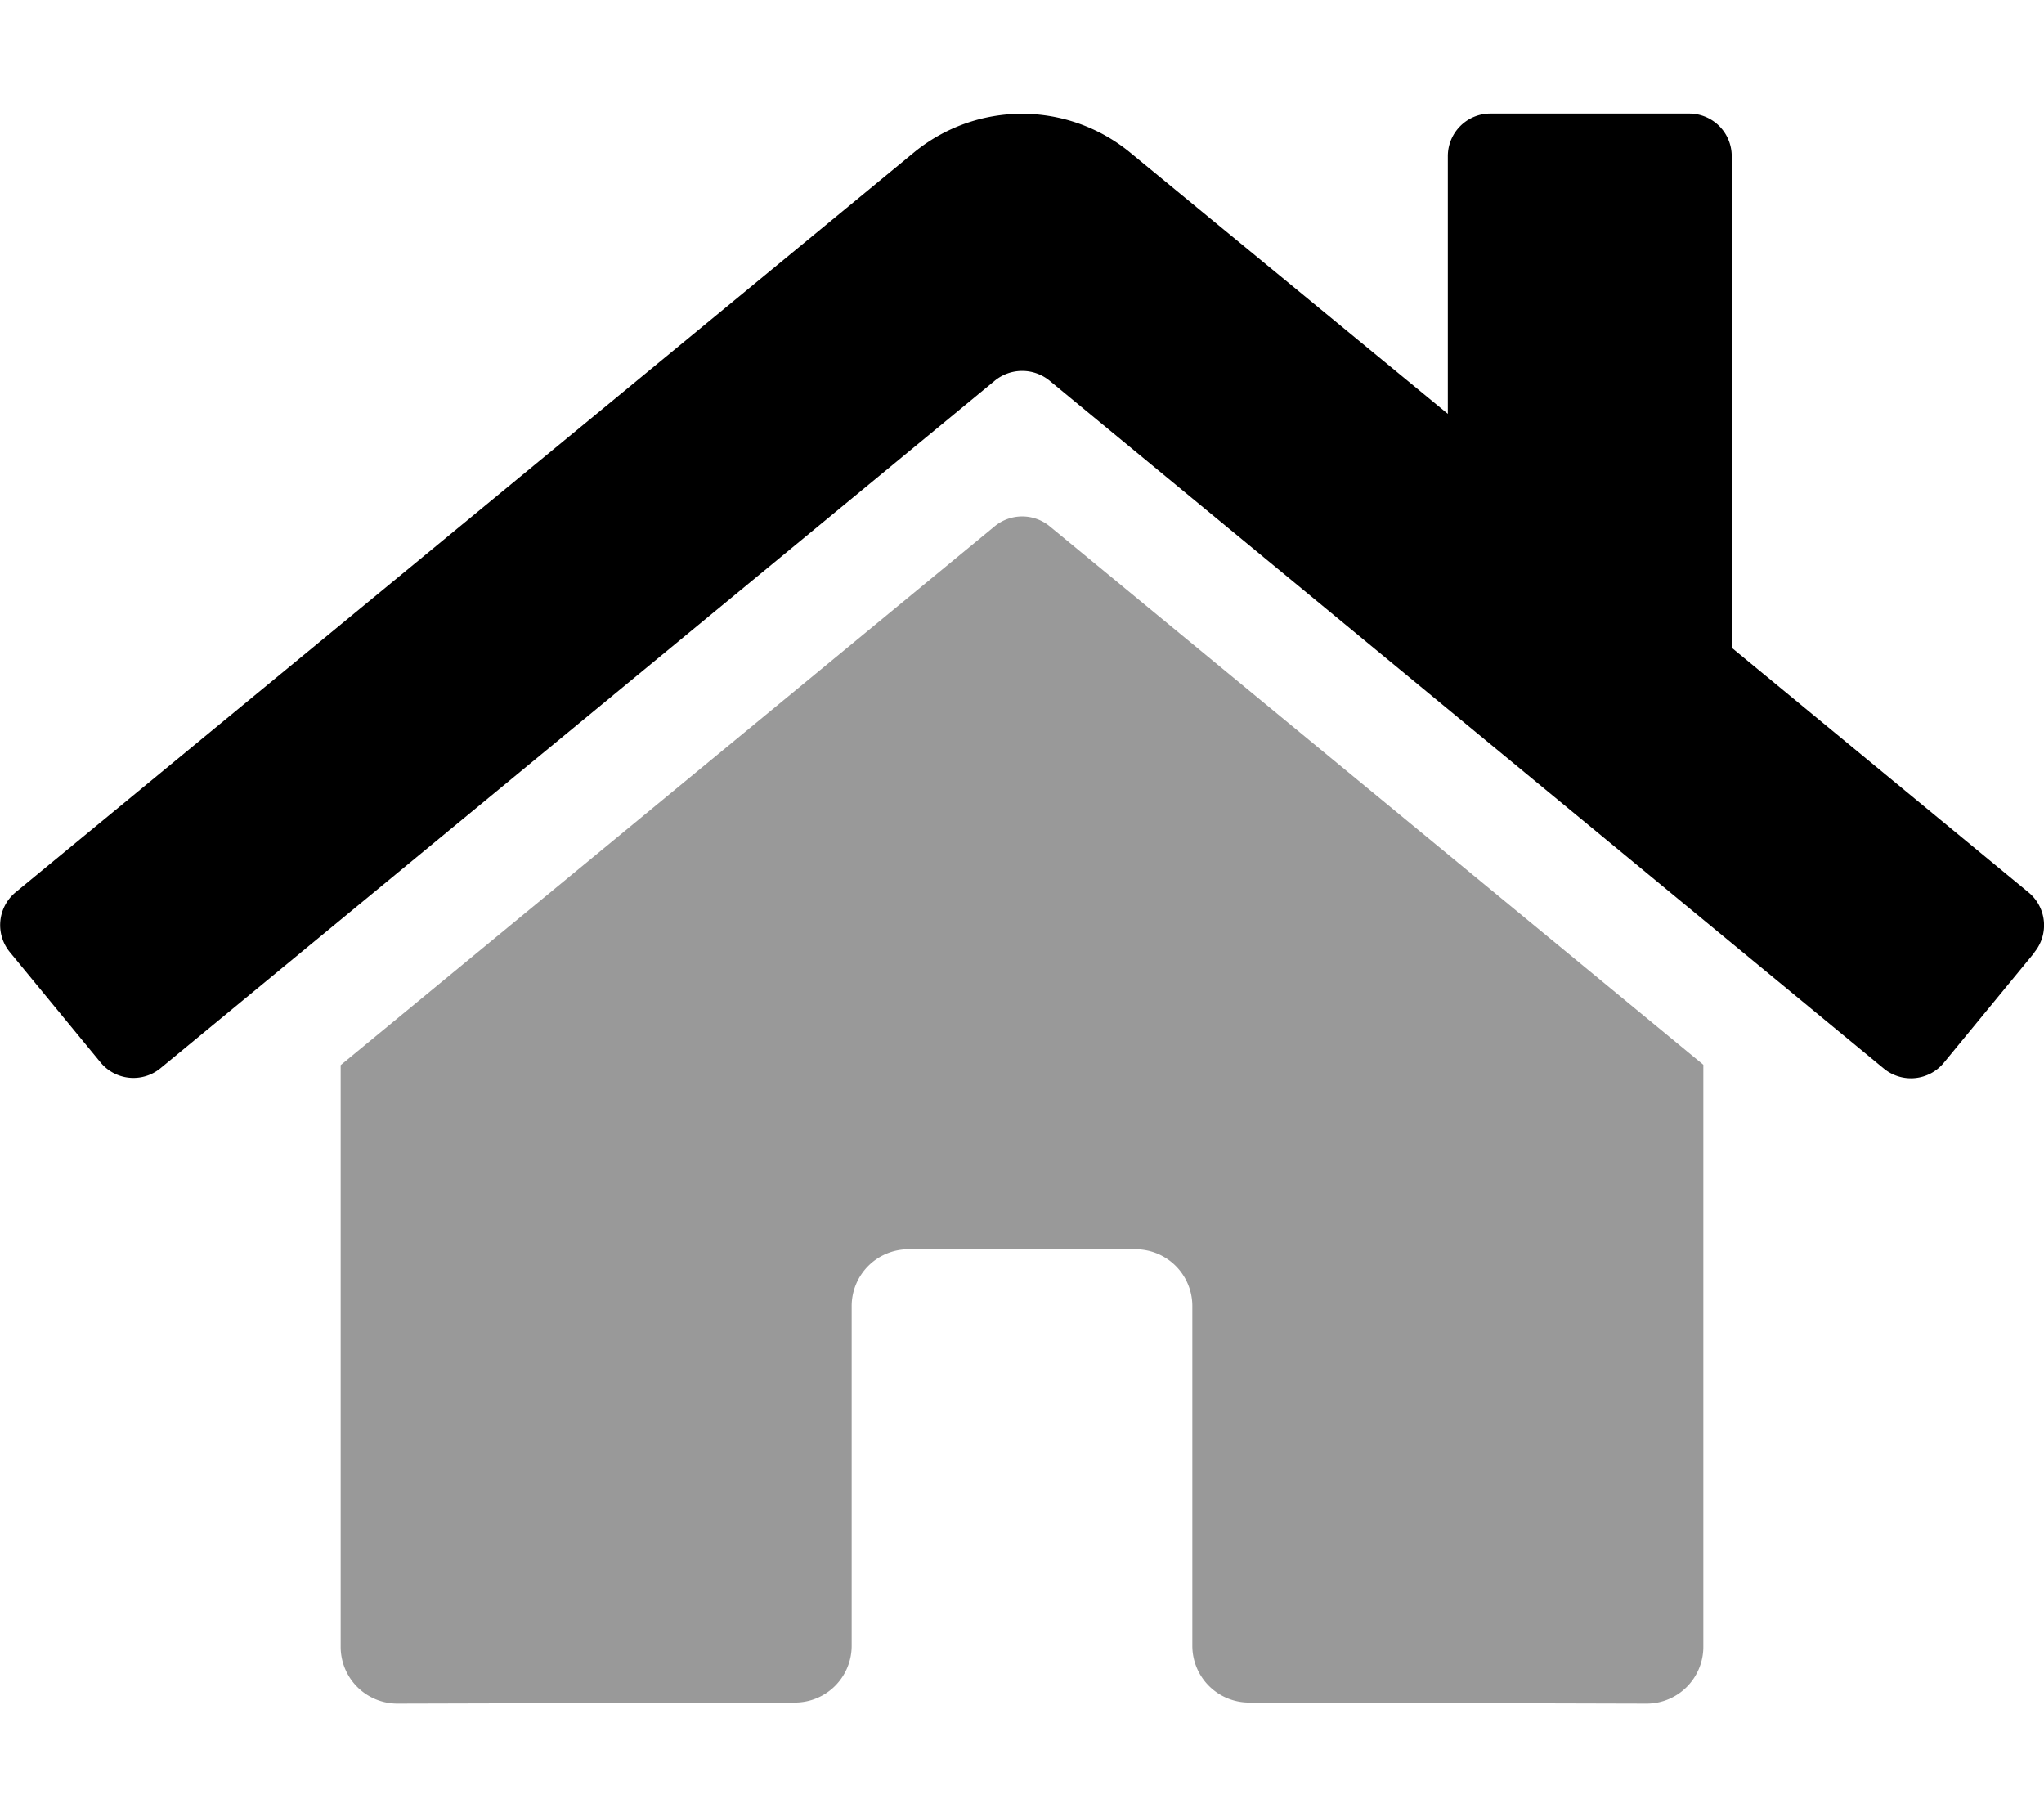
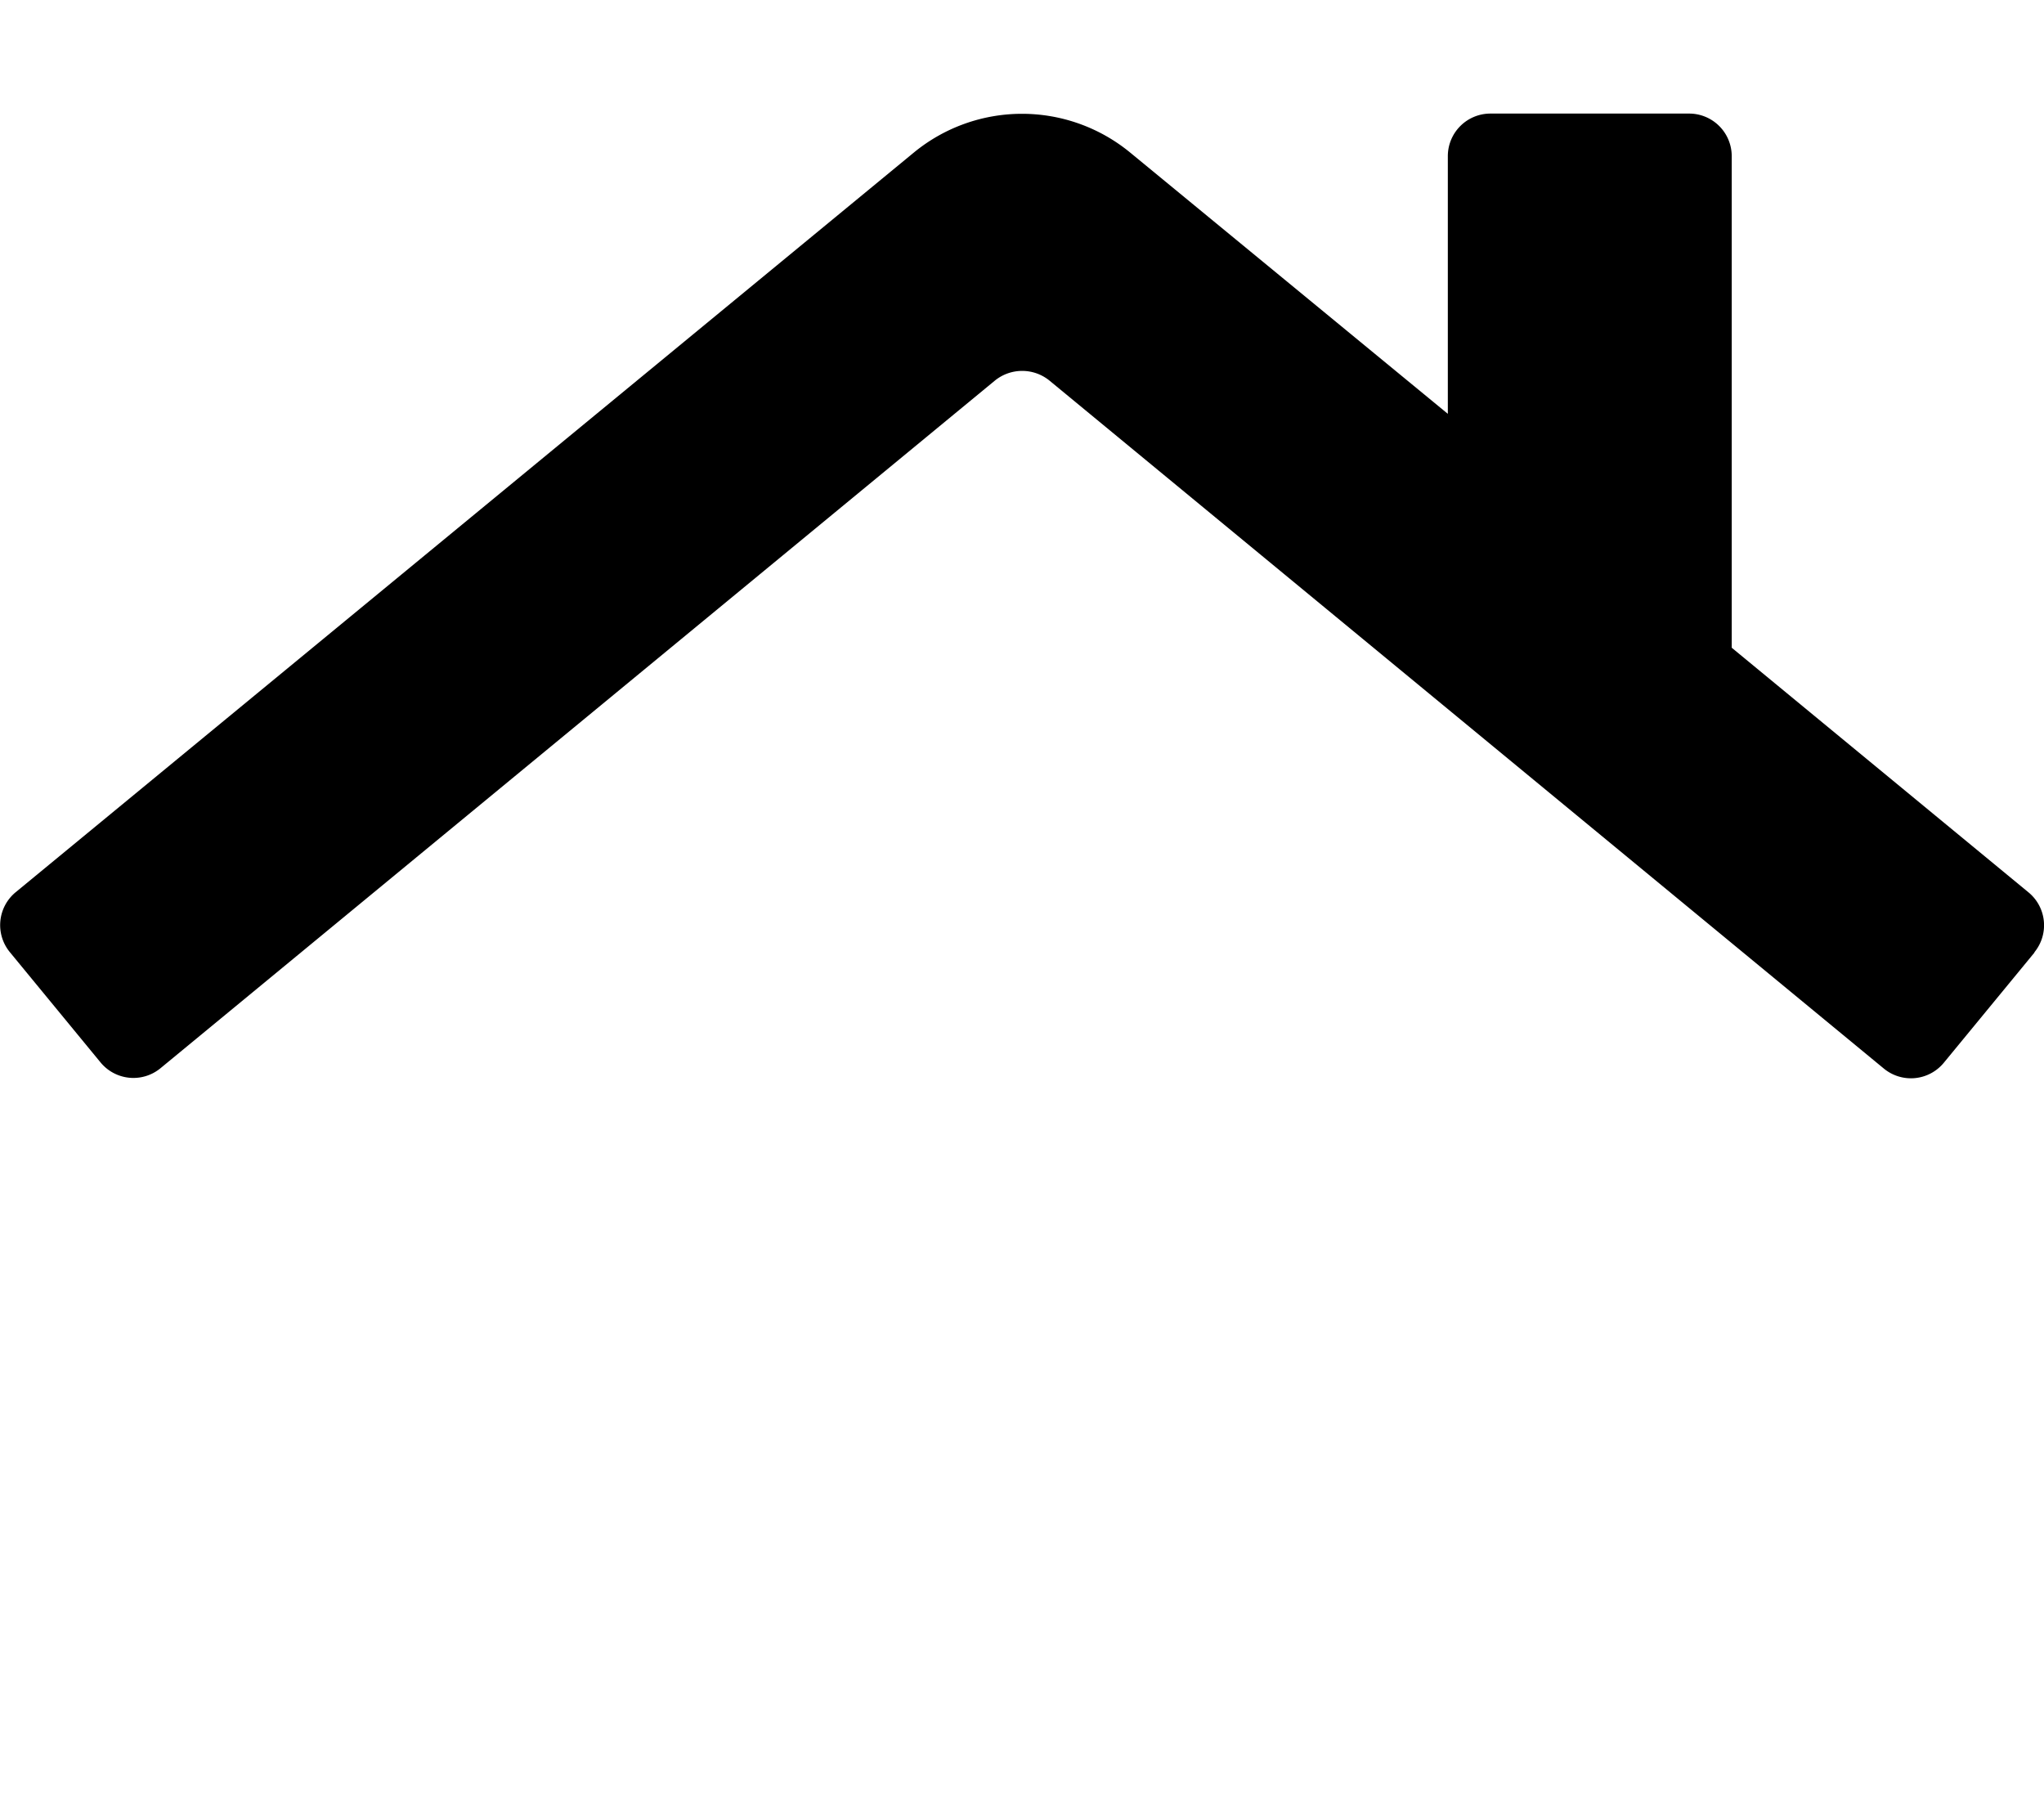
<svg xmlns="http://www.w3.org/2000/svg" viewBox="0 0 576 512">
-   <path class="fa-secondary" opacity=".4" d="M336 463.6V368a16 16 0 0 0 -16-16h-64a16 16 0 0 0 -16 16v95.7a16 16 0 0 1 -15.9 16L112 480a16 16 0 0 1 -16-16V300.1l184.4-151.9a12.2 12.2 0 0 1 15.3 0L480 300v164a16 16 0 0 1 -16 16l-112-.3a16 16 0 0 1 -16-16.1z" />
  <path class="fa-primary" d="M573.3 268.4l-25.5 31a12 12 0 0 1 -16.9 1.7L295.7 107.2a12.2 12.2 0 0 0 -15.3 0L45.2 301a12 12 0 0 1 -16.9-1.7l-25.5-31a12 12 0 0 1 1.6-16.9L257.5 43a48 48 0 0 1 61 0L408 116.6V44a12 12 0 0 1 12-12h56a12 12 0 0 1 12 12v138.5l83.6 68.9a12 12 0 0 1 1.7 16.9z" />
</svg>